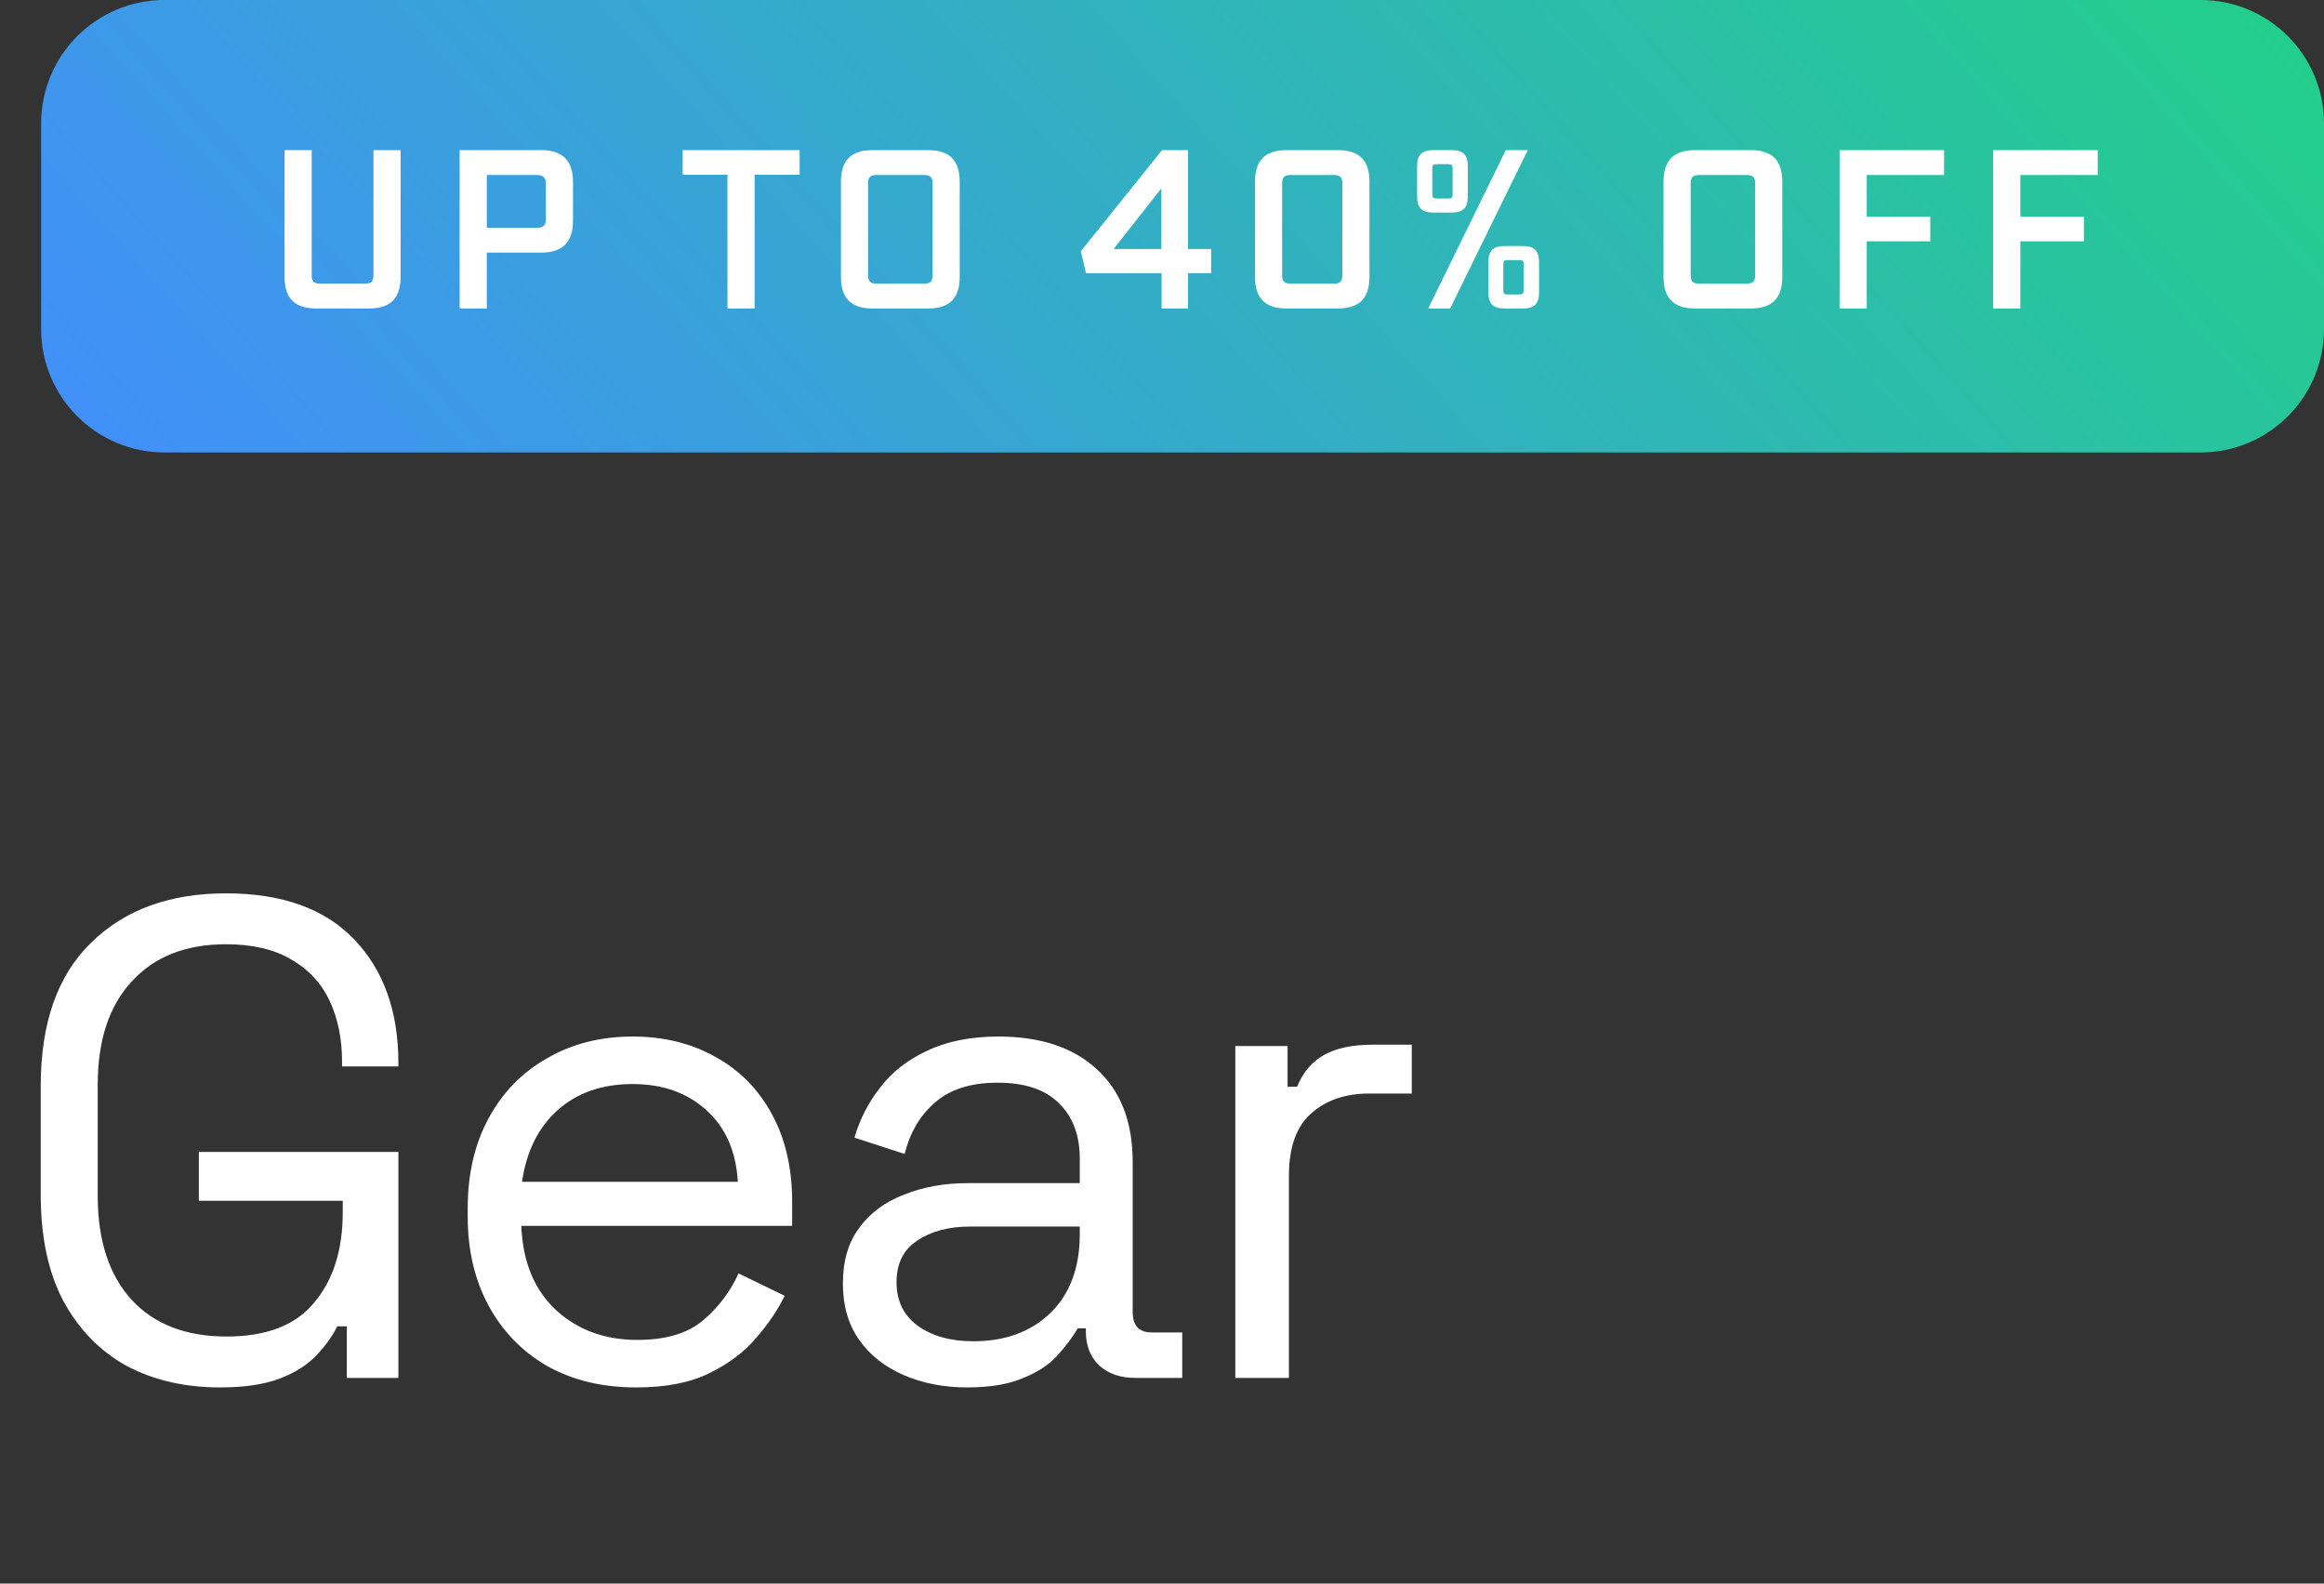
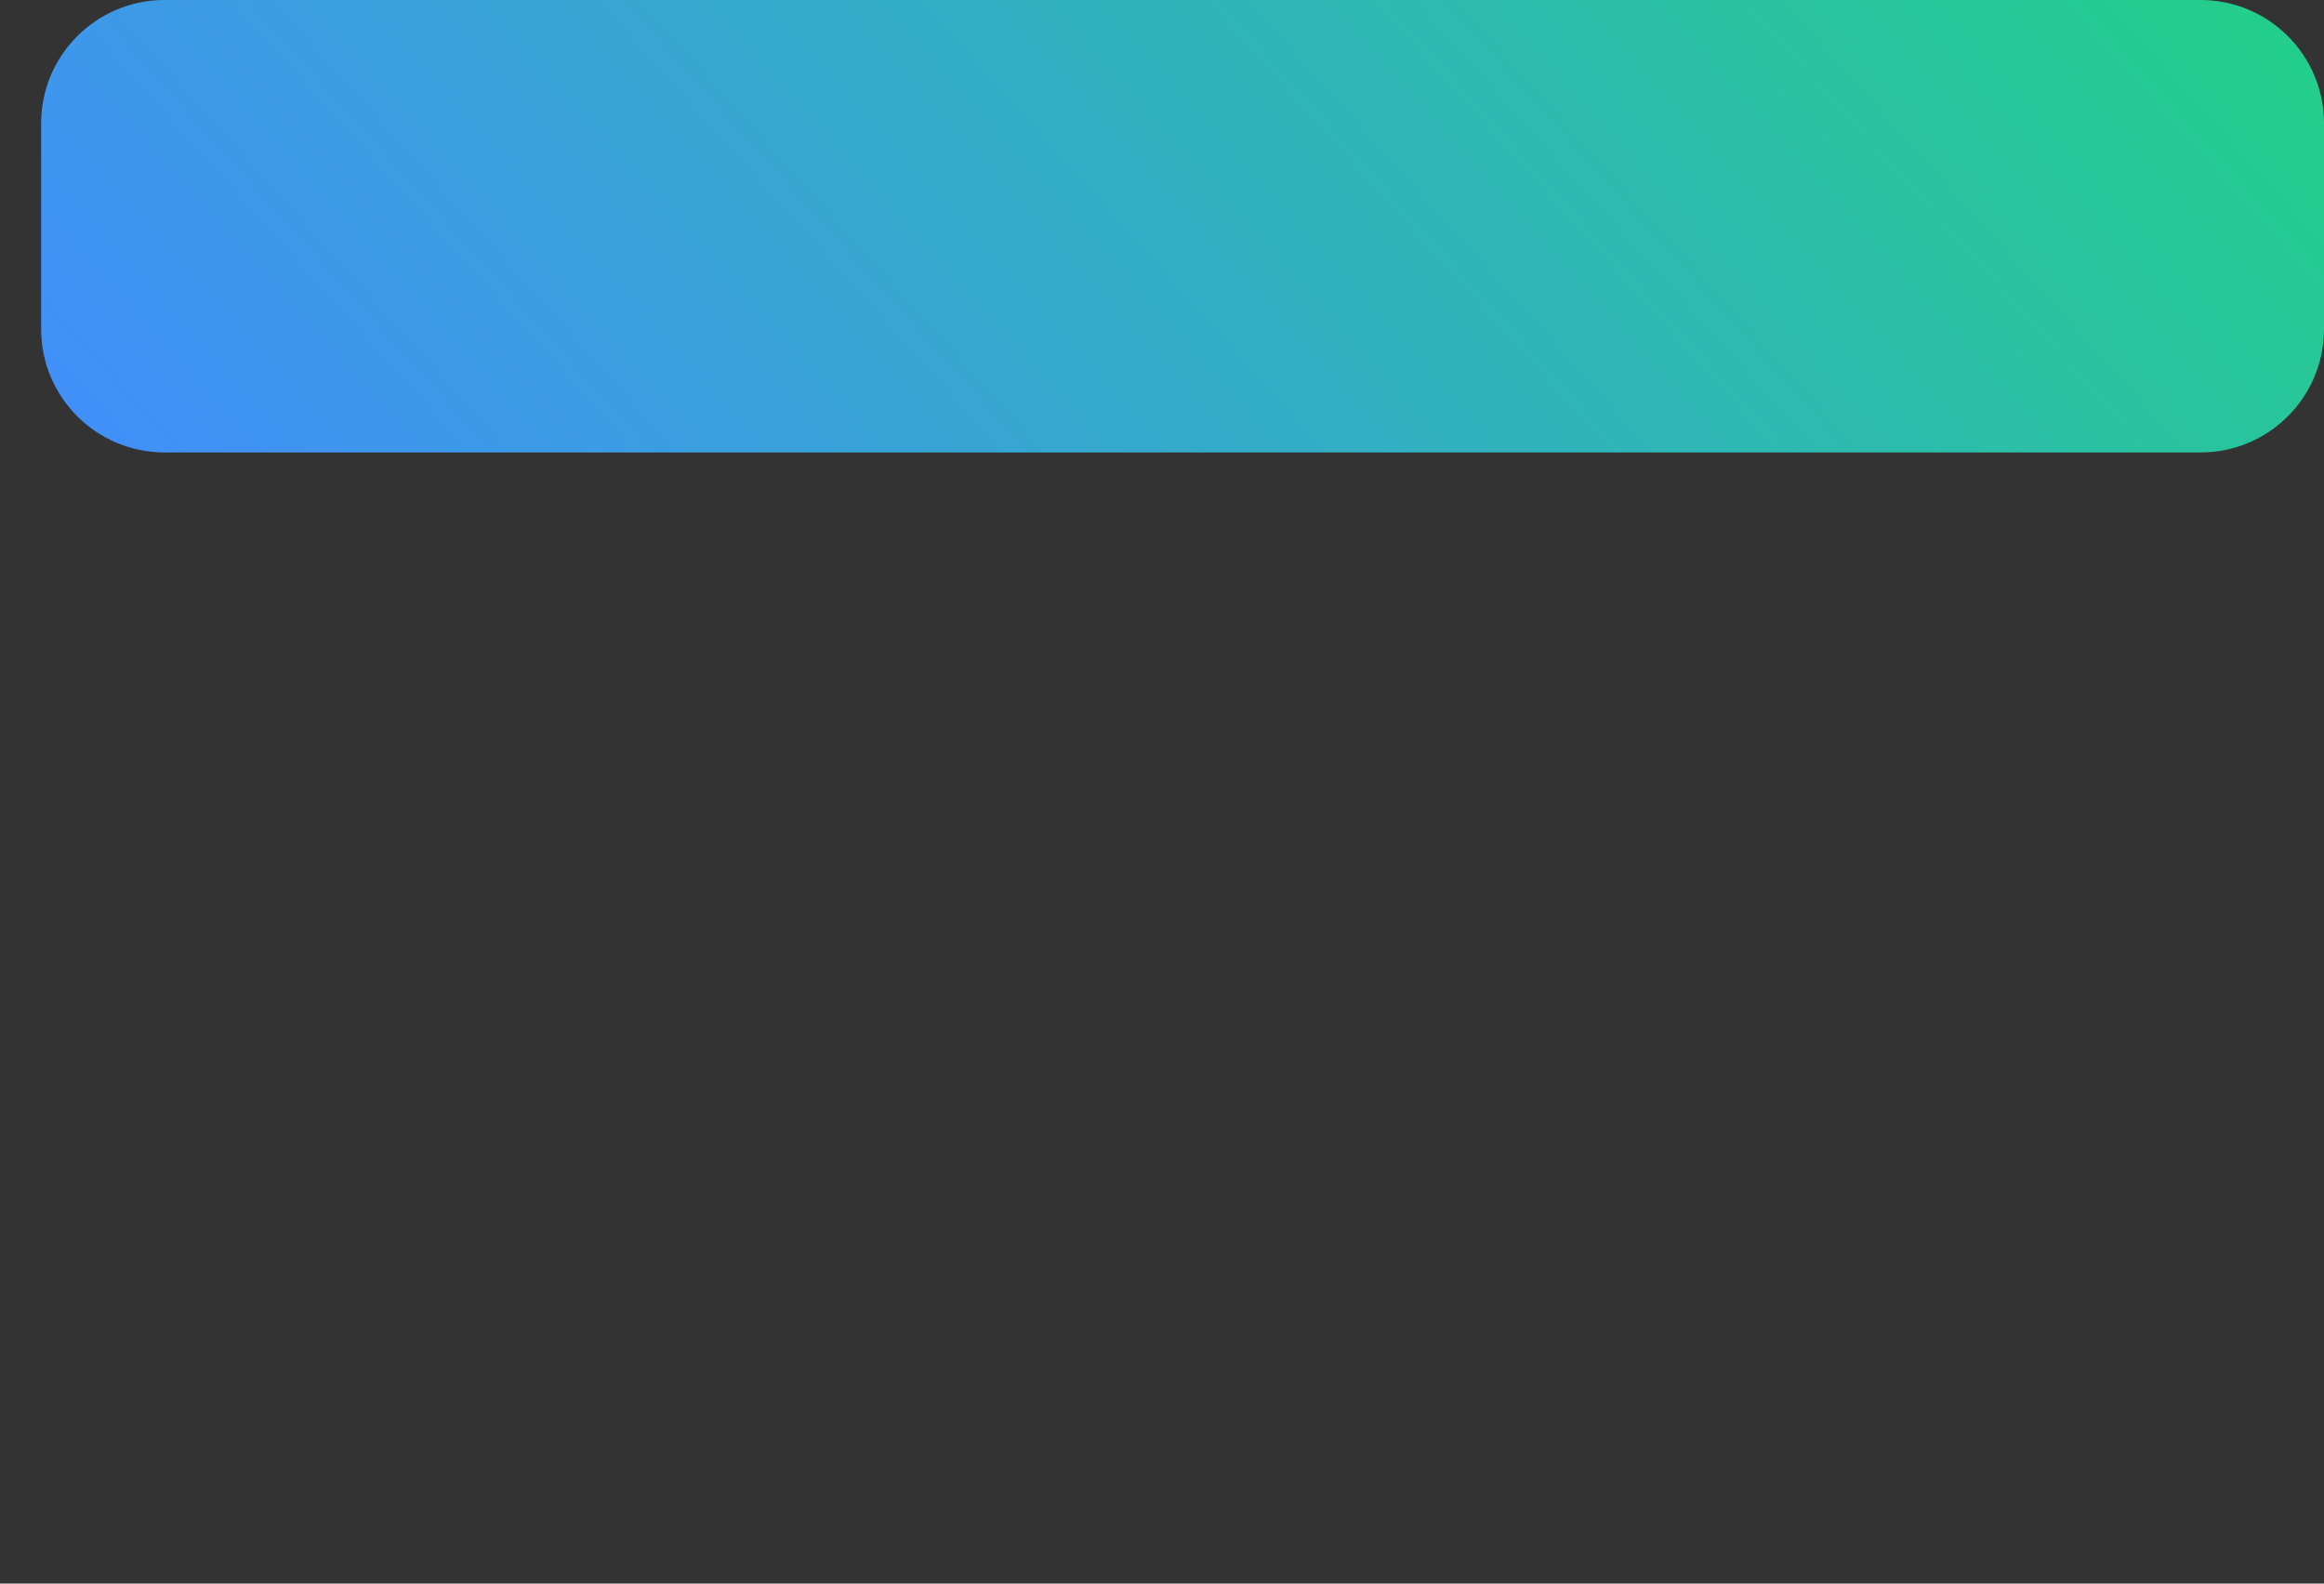
<svg xmlns="http://www.w3.org/2000/svg" width="113" height="77" viewBox="0 0 113 77" fill="none">
  <rect x="0" y="0" width="113" height="77" fill="#333333" stroke="none" />
-   <path d="M10.692 67.462C8.976 67.462 7.458 67.11 6.138 66.406C4.84 65.68 3.817 64.624 3.069 63.238C2.343 61.852 1.98 60.136 1.98 58.09V52.81C1.98 49.752 2.794 47.431 4.422 45.847C6.05 44.241 8.239 43.438 10.989 43.438C13.717 43.438 15.796 44.186 17.226 45.682C18.656 47.178 19.371 49.18 19.371 51.688V51.853H16.632V51.622C16.632 50.522 16.434 49.543 16.038 48.685C15.642 47.827 15.026 47.156 14.19 46.672C13.354 46.166 12.287 45.913 10.989 45.913C9.031 45.913 7.502 46.518 6.402 47.728C5.302 48.916 4.752 50.588 4.752 52.744V58.156C4.752 60.312 5.302 61.995 6.402 63.205C7.502 64.393 9.042 64.987 11.022 64.987C12.958 64.987 14.377 64.437 15.279 63.337C16.203 62.237 16.665 60.774 16.665 58.948V58.387H9.669V56.011H19.371V67H16.863V64.492H16.401C16.159 64.976 15.818 65.449 15.378 65.911C14.938 66.373 14.344 66.747 13.596 67.033C12.848 67.319 11.88 67.462 10.692 67.462ZM30.926 67.462C29.298 67.462 27.868 67.121 26.636 66.439C25.404 65.735 24.447 64.756 23.765 63.502C23.083 62.248 22.742 60.796 22.742 59.146V58.75C22.742 57.078 23.083 55.615 23.765 54.361C24.447 53.107 25.393 52.139 26.603 51.457C27.813 50.753 29.199 50.401 30.761 50.401C32.279 50.401 33.621 50.731 34.787 51.391C35.953 52.029 36.866 52.953 37.526 54.163C38.186 55.373 38.516 56.792 38.516 58.42V59.608H25.349C25.415 61.346 25.976 62.71 27.032 63.7C28.088 64.668 29.408 65.152 30.992 65.152C32.378 65.152 33.445 64.833 34.193 64.195C34.941 63.557 35.513 62.798 35.909 61.918L38.153 63.007C37.823 63.689 37.361 64.371 36.767 65.053C36.195 65.735 35.436 66.307 34.49 66.769C33.566 67.231 32.378 67.462 30.926 67.462ZM25.382 57.463H35.876C35.788 55.967 35.271 54.801 34.325 53.965C33.401 53.129 32.213 52.711 30.761 52.711C29.287 52.711 28.077 53.129 27.131 53.965C26.185 54.801 25.602 55.967 25.382 57.463ZM47.023 67.462C45.901 67.462 44.879 67.264 43.955 66.868C43.031 66.472 42.304 65.9 41.776 65.152C41.248 64.404 40.984 63.491 40.984 62.413C40.984 61.313 41.248 60.411 41.776 59.707C42.304 58.981 43.031 58.442 43.955 58.09C44.879 57.716 45.913 57.529 47.056 57.529H52.502V56.341C52.502 55.197 52.16 54.295 51.478 53.635C50.819 52.975 49.828 52.645 48.508 52.645C47.211 52.645 46.199 52.964 45.472 53.602C44.746 54.218 44.252 55.054 43.987 56.11L41.545 55.318C41.809 54.416 42.227 53.602 42.8 52.876C43.371 52.128 44.13 51.534 45.077 51.094C46.044 50.632 47.2 50.401 48.541 50.401C50.609 50.401 52.215 50.94 53.359 52.018C54.504 53.074 55.075 54.57 55.075 56.506V63.799C55.075 64.459 55.383 64.789 55.999 64.789H57.484V67H55.208C54.481 67 53.898 66.802 53.459 66.406C53.019 65.988 52.798 65.438 52.798 64.756V64.591H52.403C52.16 65.009 51.831 65.449 51.413 65.911C51.017 66.351 50.467 66.714 49.763 67C49.059 67.308 48.145 67.462 47.023 67.462ZM47.321 65.218C48.861 65.218 50.103 64.767 51.05 63.865C52.017 62.941 52.502 61.654 52.502 60.004V59.641H47.156C46.121 59.641 45.264 59.872 44.581 60.334C43.922 60.774 43.592 61.445 43.592 62.347C43.592 63.249 43.932 63.953 44.614 64.459C45.319 64.965 46.221 65.218 47.321 65.218ZM60.065 67V50.863H62.606V52.843H63.068C63.354 52.139 63.794 51.622 64.388 51.292C64.982 50.962 65.763 50.797 66.731 50.797H68.645V53.173H66.566C65.4 53.173 64.454 53.503 63.728 54.163C63.024 54.801 62.672 55.802 62.672 57.166V67H60.065Z" fill="white" />
  <path d="M2 6C2 2.686 4.686 0 8 0H107C110.314 0 113 2.686 113 6V16C113 19.314 110.314 22 107 22H8C4.686 22 2 19.314 2 16V6Z" fill="url(#paint0_linear_40_234)" />
-   <path d="M19.479 7.3H18.159V13.383C18.159 13.68 18.049 13.79 17.741 13.79H15.563C15.266 13.79 15.156 13.68 15.156 13.383V7.3H13.836V13.46C13.836 14.505 14.331 15 15.376 15H17.939C18.984 15 19.479 14.505 19.479 13.46V7.3ZM22.35 7.3V15H23.67V12.283H26.321C27.344 12.283 27.861 11.777 27.861 10.743V8.84C27.861 7.806 27.344 7.3 26.321 7.3H22.35ZM23.67 11.073V8.51H26.123C26.409 8.51 26.541 8.642 26.541 8.917V10.666C26.541 10.952 26.409 11.073 26.123 11.073H23.67ZM38.881 8.499V7.3H33.194V8.499H35.372V15H36.692V8.499H38.881ZM45.124 15C46.169 15 46.664 14.505 46.664 13.46V8.84C46.664 7.795 46.169 7.3 45.124 7.3H42.429C41.384 7.3 40.889 7.795 40.889 8.84V13.46C40.889 14.505 41.384 15 42.429 15H45.124ZM42.209 8.917C42.209 8.62 42.319 8.51 42.616 8.51H44.937C45.234 8.51 45.344 8.62 45.344 8.917V13.383C45.344 13.68 45.234 13.79 44.937 13.79H42.616C42.319 13.79 42.209 13.68 42.209 13.383V8.917ZM58.889 13.284V12.107H57.767V7.3H56.502L52.553 12.217L52.806 13.284H56.48V15H57.767V13.284H58.889ZM54.148 12.107L56.469 9.159V12.107H54.148ZM65.048 15C66.093 15 66.588 14.505 66.588 13.46V8.84C66.588 7.795 66.093 7.3 65.048 7.3H62.562C61.517 7.3 61.022 7.795 61.022 8.84V13.46C61.022 14.505 61.517 15 62.562 15H65.048ZM62.342 8.917C62.342 8.62 62.452 8.51 62.749 8.51H64.861C65.158 8.51 65.268 8.62 65.268 8.917V13.383C65.268 13.68 65.158 13.79 64.861 13.79H62.749C62.452 13.79 62.342 13.68 62.342 13.383V8.917ZM69.686 7.3C69.136 7.3 68.905 7.531 68.905 8.081V9.555C68.905 10.105 69.136 10.336 69.686 10.336H70.588C71.138 10.336 71.369 10.105 71.369 9.555V8.081C71.369 7.531 71.138 7.3 70.588 7.3H69.686ZM74.284 7.3H73.217L69.444 15H70.511L74.284 7.3ZM70.632 9.434C70.632 9.61 70.588 9.654 70.412 9.654H69.862C69.686 9.654 69.642 9.61 69.642 9.434V8.202C69.642 8.026 69.686 7.982 69.862 7.982H70.412C70.588 7.982 70.632 8.026 70.632 8.202V9.434ZM73.151 11.964C72.601 11.964 72.37 12.195 72.37 12.745V14.219C72.37 14.769 72.601 15 73.151 15H74.053C74.603 15 74.834 14.769 74.834 14.219V12.745C74.834 12.195 74.603 11.964 74.053 11.964H73.151ZM74.086 14.098C74.086 14.274 74.042 14.318 73.866 14.318H73.316C73.14 14.318 73.096 14.274 73.096 14.098V12.866C73.096 12.69 73.14 12.646 73.316 12.646H73.866C74.042 12.646 74.086 12.69 74.086 12.866V14.098ZM85.121 15C86.166 15 86.661 14.505 86.661 13.46V8.84C86.661 7.795 86.166 7.3 85.121 7.3H82.426C81.381 7.3 80.886 7.795 80.886 8.84V13.46C80.886 14.505 81.381 15 82.426 15H85.121ZM82.206 8.917C82.206 8.62 82.316 8.51 82.613 8.51H84.934C85.231 8.51 85.341 8.62 85.341 8.917V13.383C85.341 13.68 85.231 13.79 84.934 13.79H82.613C82.316 13.79 82.206 13.68 82.206 13.383V8.917ZM89.446 15H90.766V11.733H93.857V10.534H90.766V8.51H94.528V7.3H89.446V15ZM96.916 15H98.236V11.733H101.327V10.534H98.236V8.51H101.998V7.3H96.916V15Z" fill="white" />
  <defs>
    <linearGradient id="paint0_linear_40_234" x1="-9.124" y1="106.333" x2="117.124" y2="-6.803" gradientUnits="userSpaceOnUse">
      <stop offset="0.364" stop-color="#438CFF" />
      <stop offset="1" stop-color="#20D580" />
    </linearGradient>
  </defs>
</svg>